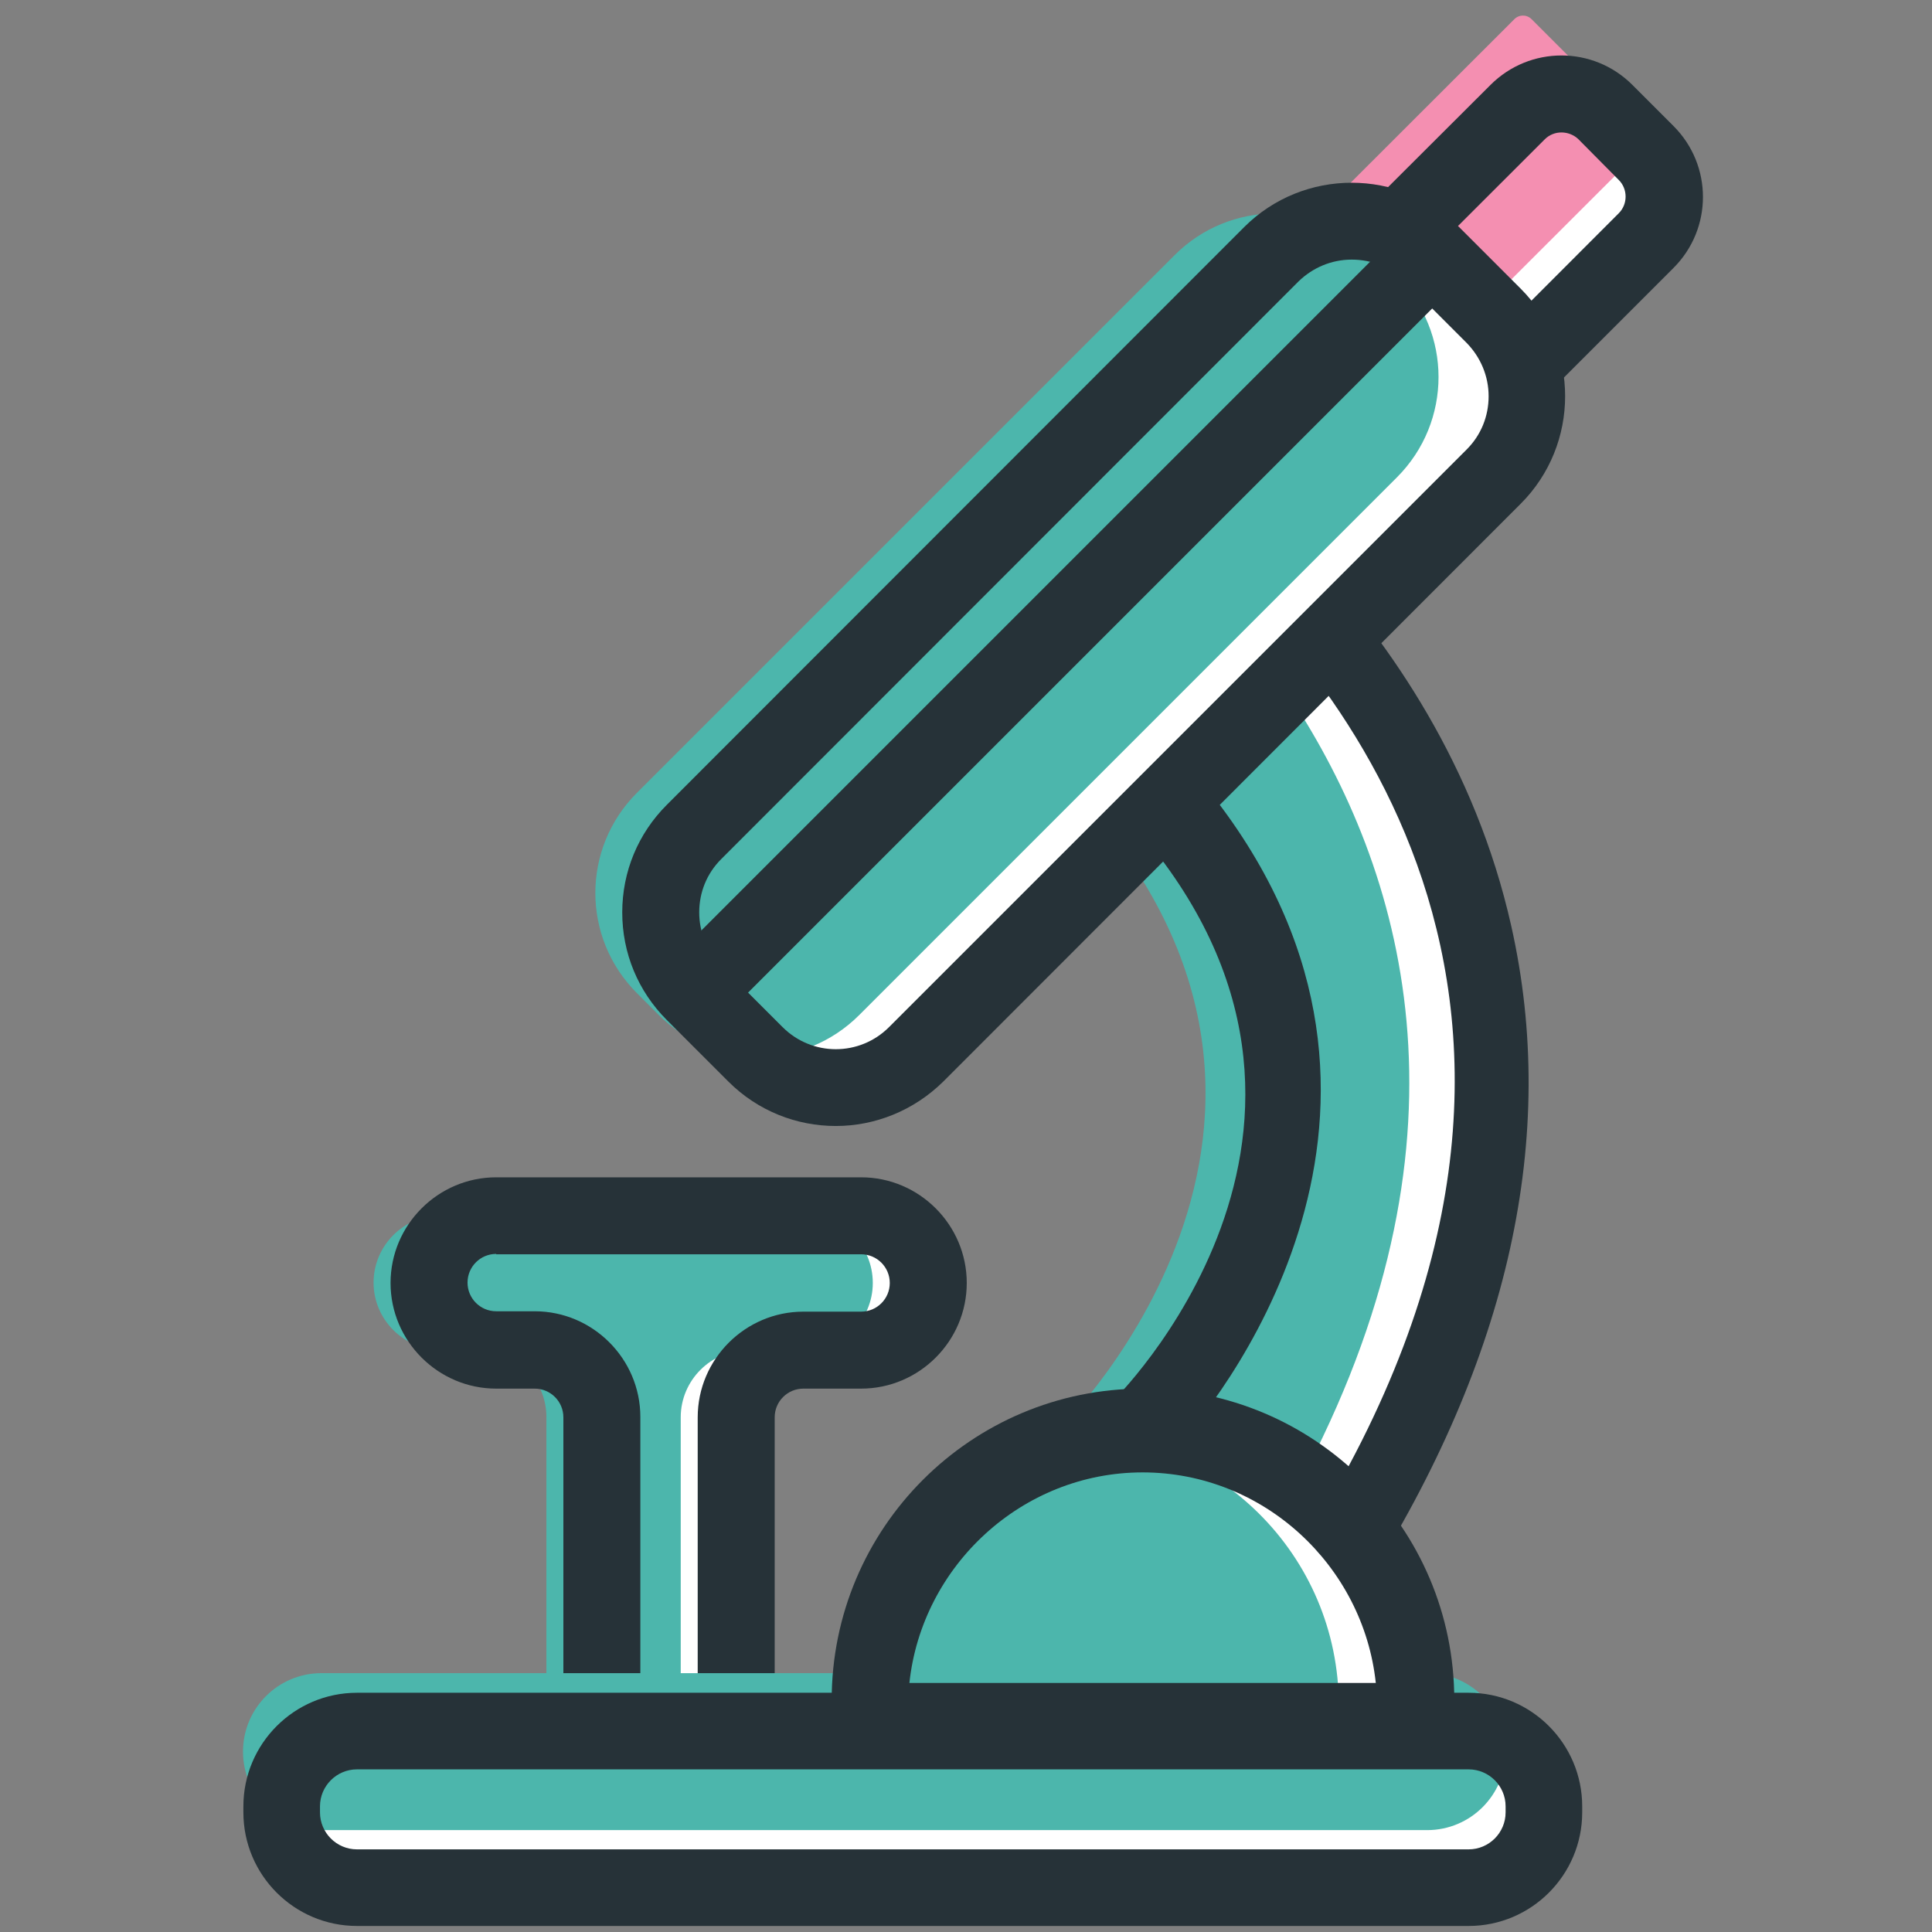
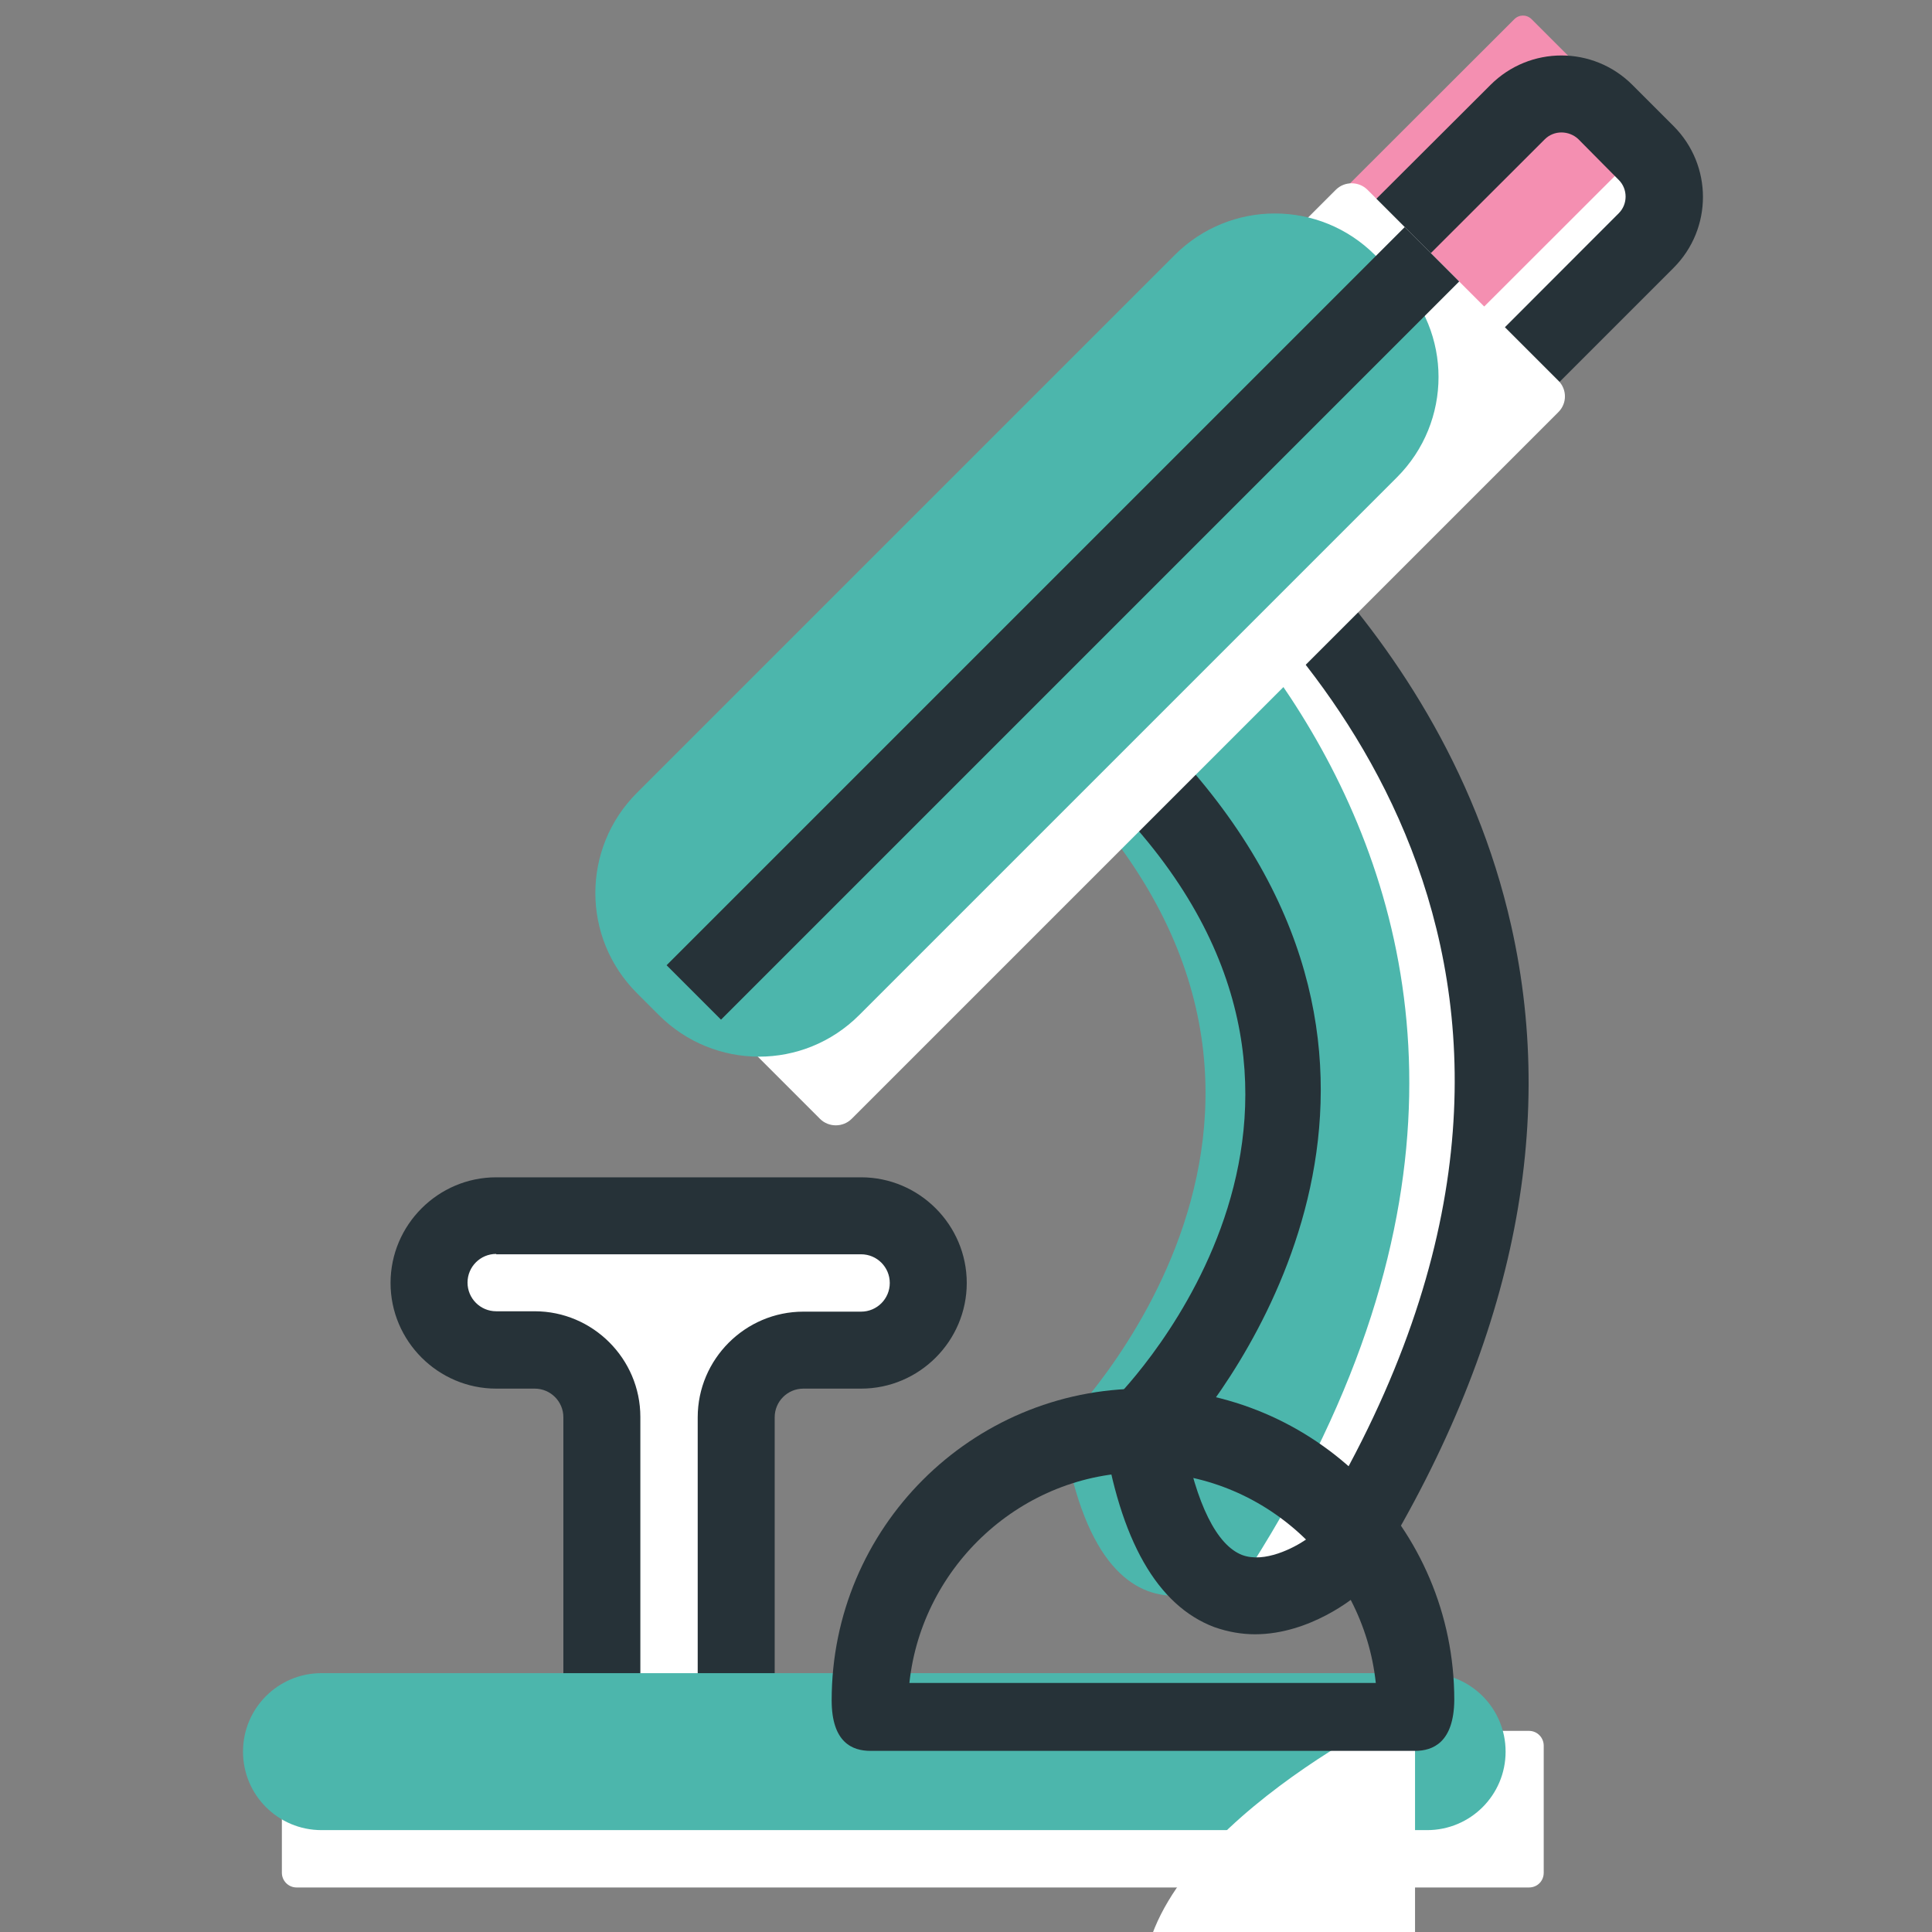
<svg xmlns="http://www.w3.org/2000/svg" id="Layer_1" style="enable-background:new 0 0 512 512;" version="1.1" viewBox="0 0 512 512" xml:space="preserve">
  <rect x="0" y="0" width="512" height="512" fill="#808080" stroke="none" />
  <style type="text/css">

	.st0{fill:#FFFFFF;}

	.st1{fill:#4CB6AC;}

	.st2{fill:#263238;}

	.st3{fill:#F48FB1;}

</style>
  <g>
    <g id="XMLID_842_">
      <g id="XMLID_448_">
        <path class="st0" d="M228.2,322.1h-96.7c-9.8,0-17.8,8-17.8,17.8v0c0,9.8,8,17.8,17.8,17.8h10.2      c9.8,0,17.8,8,17.8,17.8V457c0,9.8,8,17.8,17.8,17.8h0c9.8,0,17.8-8,17.8-17.8v-81.4c0-9.8,8-17.8,17.8-17.8h15.3      c9.8,0,17.8-8,17.8-17.8v0C246,330.1,238,322.1,228.2,322.1z" id="XMLID_690_" />
-         <path class="st1" d="M213.5,322.1h-96.7c-9.8,0-17.8,8-17.8,17.8v0c0,9.8,8,17.8,17.8,17.8H127      c9.8,0,17.8,8,17.8,17.8V457c0,9.8,8,17.8,17.8,17.8h0c9.8,0,17.8-8,17.8-17.8v-81.4c0-9.8,8-17.8,17.8-17.8h15.3      c9.8,0,17.8-8,17.8-17.8v0C231.3,330.1,223.3,322.1,213.5,322.1z" id="XMLID_672_" />
        <path class="st2" d="M177.3,485c-15.4,0-28-12.6-28-28v-81.4c0-4.2-3.4-7.6-7.6-7.6h-10.2      c-15.4,0-28-12.6-28-28c0-15.4,12.6-28,28-28h96.7c15.4,0,28,12.6,28,28c0,15.4-12.6,28-28,28h-15.3c-4.2,0-7.6,3.4-7.6,7.6V457      C205.3,472.4,192.7,485,177.3,485z M131.5,332.3c-4.2,0-7.6,3.4-7.6,7.6c0,4.2,3.4,7.6,7.6,7.6h10.2c15.4,0,28,12.6,28,28V457      c0,4.2,3.4,7.6,7.6,7.6c4.2,0,7.6-3.4,7.6-7.6v-81.4c0-15.4,12.6-28,28-28h15.3c4.2,0,7.6-3.4,7.6-7.6c0-4.2-3.4-7.6-7.6-7.6      H131.5z" id="XMLID_673_" />
      </g>
      <g id="XMLID_390_">
        <path class="st0" d="M302.5,378c0,0,84.5-85.2-0.5-173.1v-83.3c0,0,169.4,107,51.2,293.3      C353.2,414.9,313.3,448.5,302.5,378z" id="XMLID_383_" />
        <path class="st1" d="M281.4,378c0,0,86.6-85.2-1.4-173.1v-83.3c0,0,169.9,107,51.6,293.3      C331.6,414.9,292.1,448.5,281.4,378z" id="XMLID_492_" />
        <path class="st2" d="M332.6,433.1c-3.5,0-7.1-0.6-10.8-1.9c-15.1-5.7-25-23-29.4-51.6l-0.8-5.1l3.7-3.6      c3.3-3.3,77.1-79.3-1-158.8l-3.3-3v-106l16,9.9c3,1.9,74.5,47.7,93.5,132.4c12.5,55.6-0.5,114.5-38.8,174.9l-0.8,1.3l-1.2,1      C359.1,423.2,347.2,433.1,332.6,433.1z M313.8,381.2c3.2,17.2,8.6,28.3,15.4,30.9c5.9,2.2,13.7-1.9,16.9-4.1      c89.4-142.5,3.9-234.9-33.1-266.1v59C387,282.7,329.9,362.6,313.8,381.2z" id="XMLID_493_" />
      </g>
      <g id="XMLID_424_">
        <path class="st0" d="M405.2,500.2H78.6c-2.2,0-3.9-1.8-3.9-3.9v-33.7c0-2.2,1.8-3.9,3.9-3.9h326.6      c2.2,0,3.9,1.8,3.9,3.9v33.7C409.1,498.5,407.4,500.2,405.2,500.2z" id="XMLID_734_" />
        <path class="st1" d="M378.2,485h-293c-11.5,0-20.8-9.3-20.8-20.8v0c0-11.5,9.3-20.8,20.8-20.8h293      c11.5,0,20.8,9.3,20.8,20.8v0C399,475.7,389.7,485,378.2,485z" id="XMLID_488_" />
-         <path class="st2" d="M389.2,510.4H94.6c-16.6,0-30.1-13.5-30.1-30.1v-1.6c0-16.6,13.5-30.1,30.1-30.1h294.6      c16.6,0,30.1,13.5,30.1,30.1v1.6C419.3,496.9,405.8,510.4,389.2,510.4z M94.6,468.9c-5.4,0-9.8,4.4-9.8,9.8v1.6      c0,5.4,4.4,9.8,9.8,9.8h294.6c5.4,0,9.8-4.4,9.8-9.8v-1.6c0-5.4-4.4-9.8-9.8-9.8H94.6z" id="XMLID_489_" />
      </g>
      <g id="XMLID_426_">
        <path class="st0" d="M445.5,54.4L338.8,161.2c-1.3,1.3-3.3,1.3-4.6,0l-29.5-29.5c-1.3-1.3-1.3-3.3,0-4.6      L411.5,20.4c1.3-1.3,3.3-1.3,4.6,0l29.5,29.5C446.8,51.1,446.8,53.2,445.5,54.4z" id="XMLID_470_" />
        <path class="st3" d="M435.4,39.2L328.6,145.9c-1.3,1.3-3.3,1.3-4.6,0l-29.5-29.5c-1.3-1.3-1.3-3.3,0-4.6      L401.3,5.1c1.3-1.3,3.3-1.3,4.6,0l29.5,29.5C436.6,35.9,436.6,37.9,435.4,39.2z" id="XMLID_484_" />
        <path class="st2" d="M336.5,166.8c-6.8,0-13.6-2.6-18.8-7.8l-10.9-10.9c-10.4-10.4-10.4-27.2,0-37.6L395,22.5      c10.4-10.4,27.2-10.4,37.6,0l10.9,10.9c10.4,10.4,10.4,27.2,0,37.6l-88.1,88.1C350.1,164.2,343.3,166.8,336.5,166.8z       M413.8,35.1c-1.6,0-3.2,0.6-4.4,1.8L321.2,125c-2.4,2.4-2.4,6.4,0,8.8l10.9,10.9c2.4,2.4,6.4,2.4,8.8,0L429,56.5      c2.4-2.4,2.4-6.4,0-8.8l-10.8-10.9C417,35.7,415.4,35.1,413.8,35.1z" id="XMLID_485_" />
      </g>
      <g id="XMLID_425_">
        <g id="XMLID_427_">
-           <path class="st0" d="M375,457c0,0,0.2-3.8,0.2-5c0-39.9-32.4-73.2-72.3-73.2s-72.3,33.6-72.3,73.6       c0,1.1,0.1,4.5,0.2,4.5H375z" id="XMLID_704_" />
-           <path class="st1" d="M354.6,457c0,0,0.2-3.8,0.2-5c0-39.9-32.4-71.9-72.3-71.9S230.7,415,230.7,457       c0,0,46.3,0,46.3,0H354.6z" id="XMLID_480_" />
+           <path class="st0" d="M375,457c0,0,0.2-3.8,0.2-5s-72.3,33.6-72.3,73.6       c0,1.1,0.1,4.5,0.2,4.5H375z" id="XMLID_704_" />
          <path class="st2" d="M375,464H230.7c-4.7,0-10.3-2.1-10.3-13.4c0-45.7,37-82.6,82.5-82.6       c45.5,0,82.5,36.9,82.5,82.5C385.3,461.8,379.7,464,375,464z M241,446h123.6c-3.3-31-29.7-55.8-61.8-55.8       C270.8,390.2,244.3,415,241,446z" id="XMLID_481_" />
        </g>
      </g>
      <g id="XMLID_391_">
        <path class="st0" d="M413,109.2L225.7,296.5c-2.3,2.3-6.1,2.3-8.4,0l-50.6-50.6c-2.3-2.3-2.3-6.1,0-8.4      L354,50.3c2.3-2.3,6.1-2.3,8.4,0l50.6,50.6C415.3,103.2,415.3,106.9,413,109.2z" id="XMLID_418_" />
        <path class="st1" d="M370.2,126.5L227.7,269c-14.7,14.7-38.4,14.7-53.1,0l-5.8-5.8c-14.7-14.7-14.7-38.4,0-53.1      L311.3,67.6c14.7-14.7,38.4-14.7,53.1,0l5.8,5.8C384.9,88,384.9,111.8,370.2,126.5z" id="XMLID_49_" />
-         <path class="st2" d="M221.5,298.4c-10.3,0-20.6-3.9-28.5-11.8l-16.3-16.3c-7.6-7.6-11.8-17.7-11.8-28.5      c0-10.8,4.2-20.9,11.8-28.5L329.7,60.2c15.7-15.7,41.3-15.7,57,0l16.3,16.3c15.7,15.7,15.7,41.3,0,57L250,286.6      C242.1,294.4,231.8,298.4,221.5,298.4z M358.2,68.8c-5.3,0-10.3,2.1-14.1,5.8L191.1,227.7c-3.8,3.8-5.8,8.8-5.8,14.1      c0,5.3,2.1,10.3,5.8,14.1l16.3,16.3c7.8,7.8,20.4,7.8,28.2,0l153.1-153.1c3.8-3.8,5.8-8.8,5.8-14.1c0-5.3-2.1-10.3-5.8-14.1      l-16.3-16.3C368.6,70.8,363.6,68.8,358.2,68.8z" id="XMLID_475_" />
      </g>
      <g id="XMLID_429_">
-         <line class="st0" id="XMLID_47_" x1="183.9" x2="379.5" y1="263.1" y2="67.4" />
        <rect class="st2" height="276.7" id="XMLID_48_" transform="matrix(0.707 0.707 -0.707 0.707 199.345 -150.798)" width="20.4" x="271.5" y="26.9" />
      </g>
    </g>
  </g>
</svg>